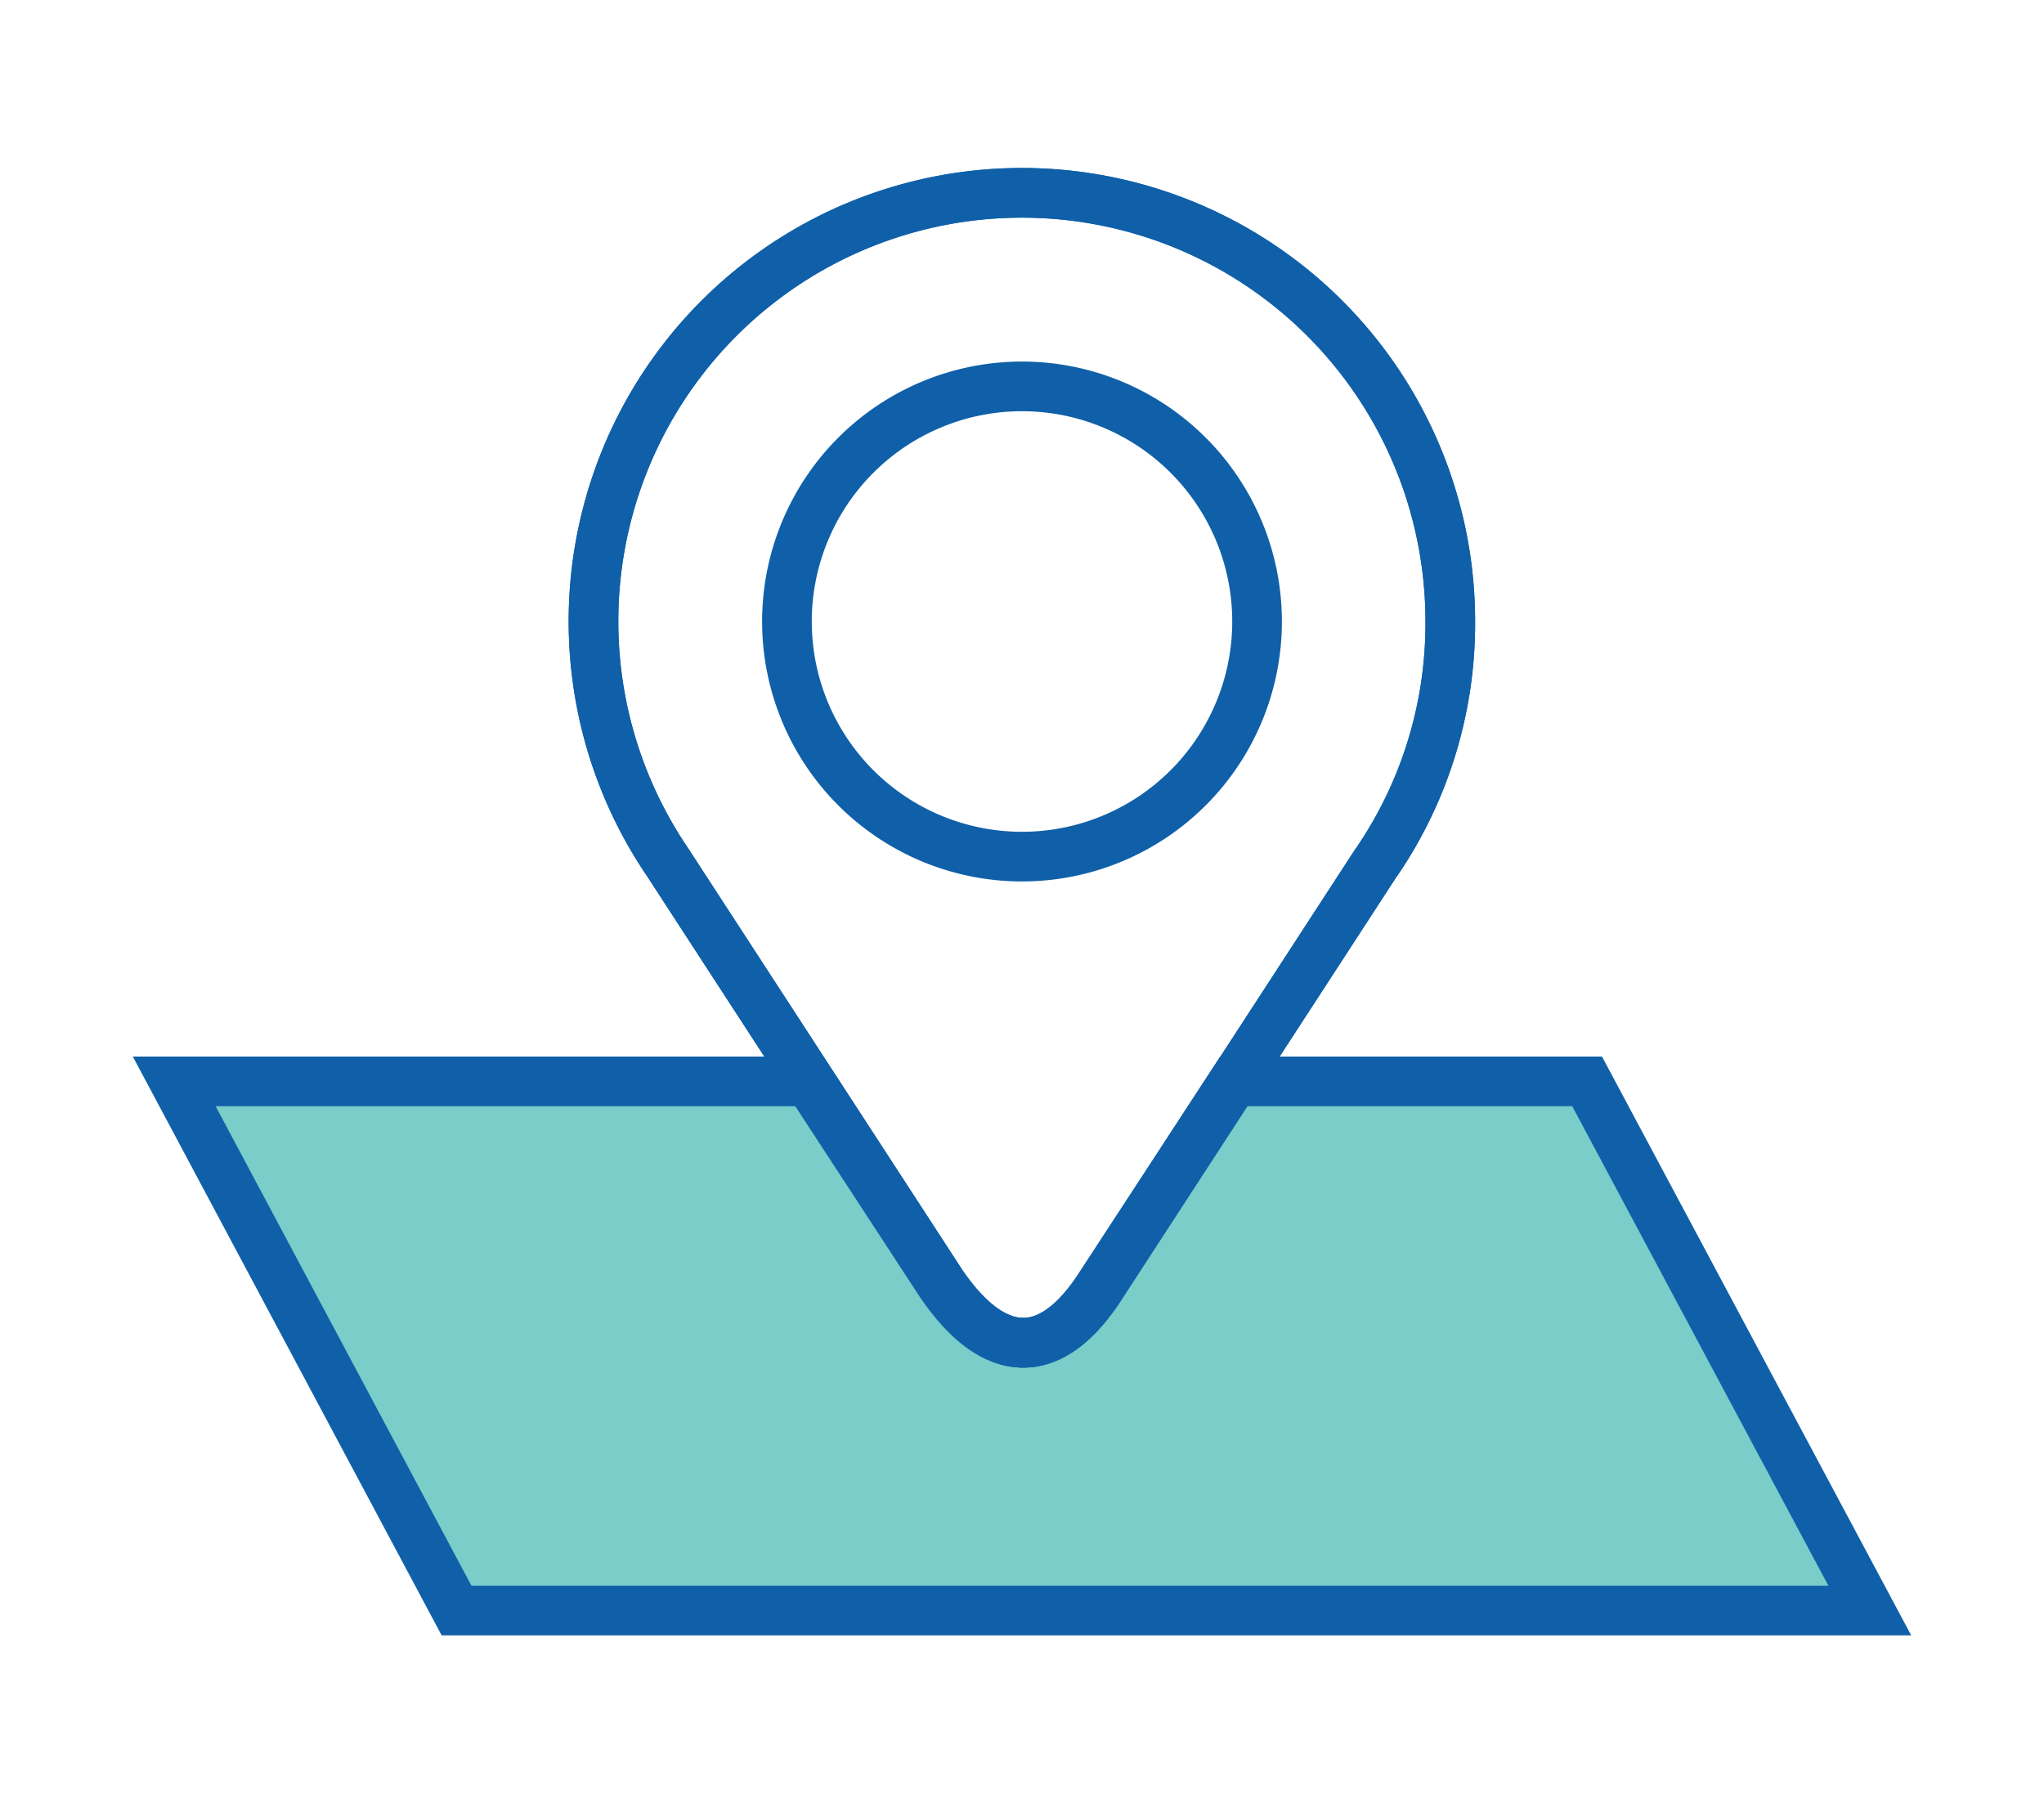
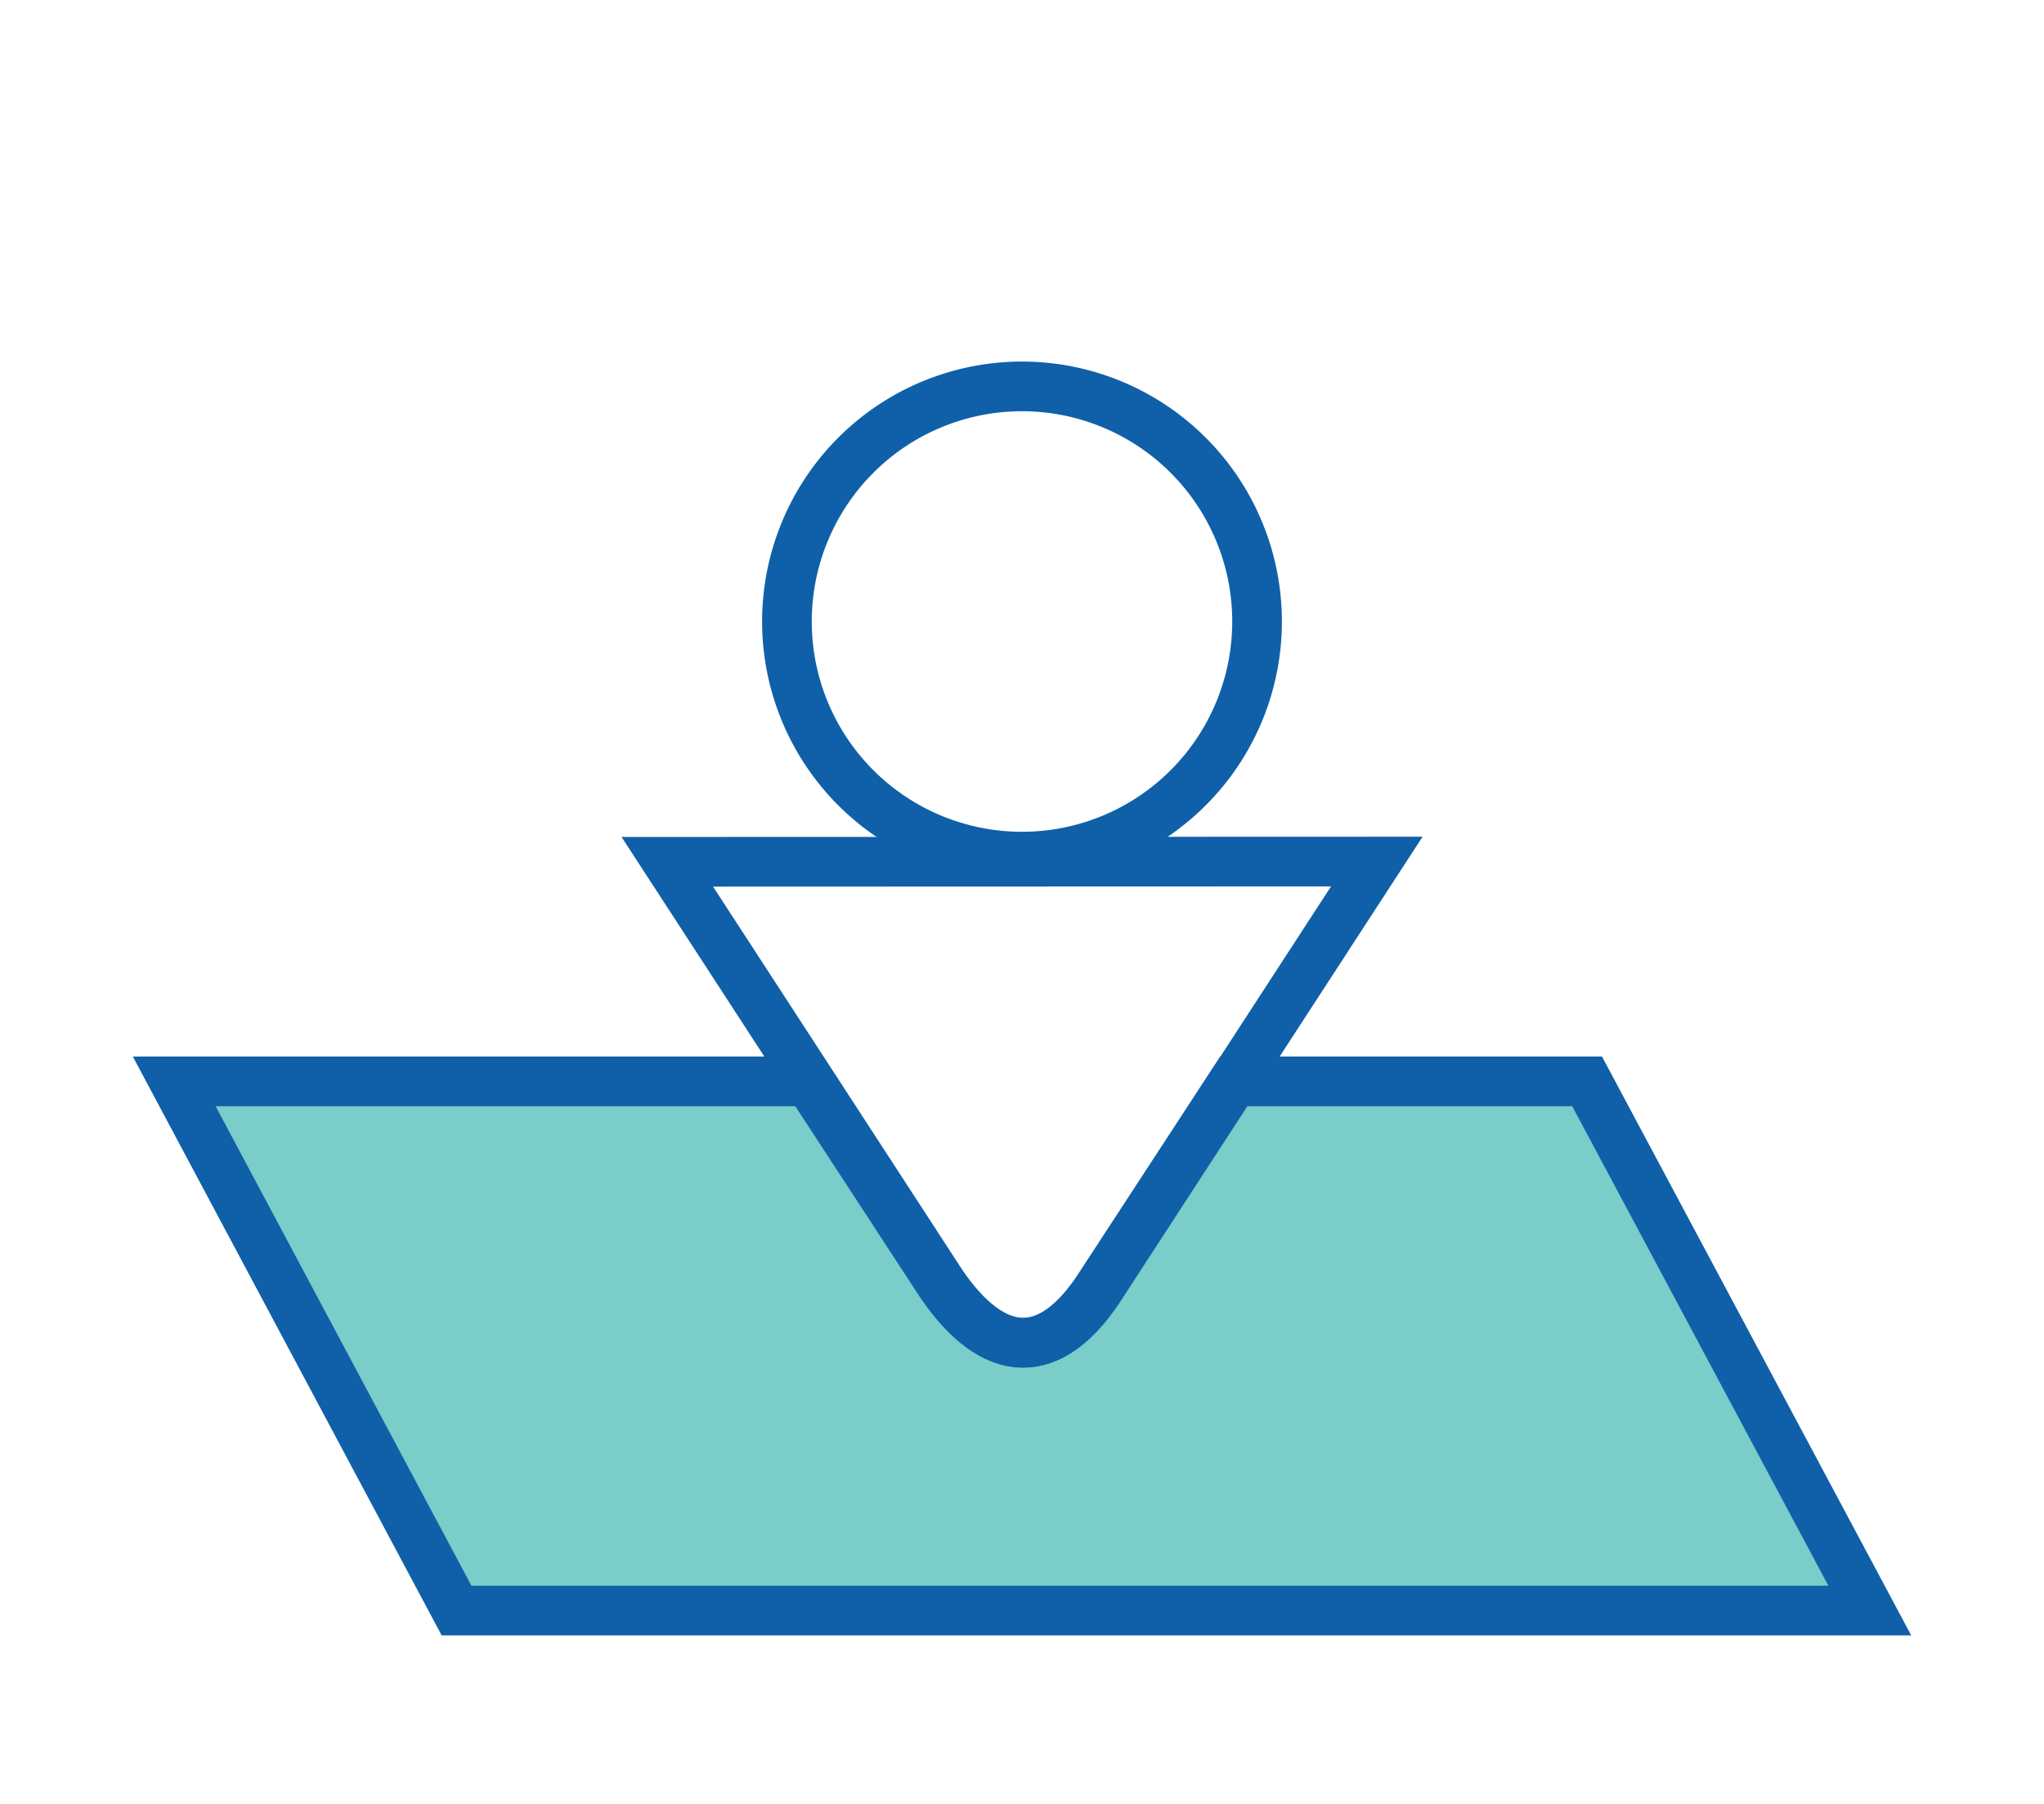
<svg xmlns="http://www.w3.org/2000/svg" viewBox="0 0 170 150">
  <defs>
    <style>.cls-1{fill:#7acdc8;}.cls-1,.cls-2{stroke:#0f60a9;stroke-miterlimit:2.61;stroke-width:4.13px;}.cls-2,.cls-3{fill:none;}.cls-2{fill-rule:evenodd;}</style>
  </defs>
  <g id="レイヤー_2" data-name="レイヤー 2">
    <g id="レイヤー_1-2" data-name="レイヤー 1">
      <path class="cls-1" d="M132,89.92h-29.4l-11,16.84c-4.24,6.7-9,6.35-13.34,0l-11-16.84H14.49l23.48,44H155.51Z" />
-       <path class="cls-2" d="M114.51,71.64,91.67,106.76c-4.24,6.7-9,6.35-13.34,0L55.5,71.66a35.63,35.63,0,1,1,65.12-20,35.15,35.15,0,0,1-6.11,20Z" />
-       <path class="cls-2" d="M114.51,71.64,91.67,106.76c-4.24,6.7-9,6.35-13.34,0L55.5,71.66a35.63,35.63,0,1,1,65.12-20,35.15,35.15,0,0,1-6.11,20Z" />
+       <path class="cls-2" d="M114.51,71.64,91.67,106.76c-4.24,6.7-9,6.35-13.34,0L55.5,71.66Z" />
      <path class="cls-2" d="M85,32.13A19.55,19.55,0,1,1,65.45,51.68,19.55,19.55,0,0,1,85,32.13Z" />
-       <rect class="cls-3" width="170" height="150" />
    </g>
  </g>
</svg>